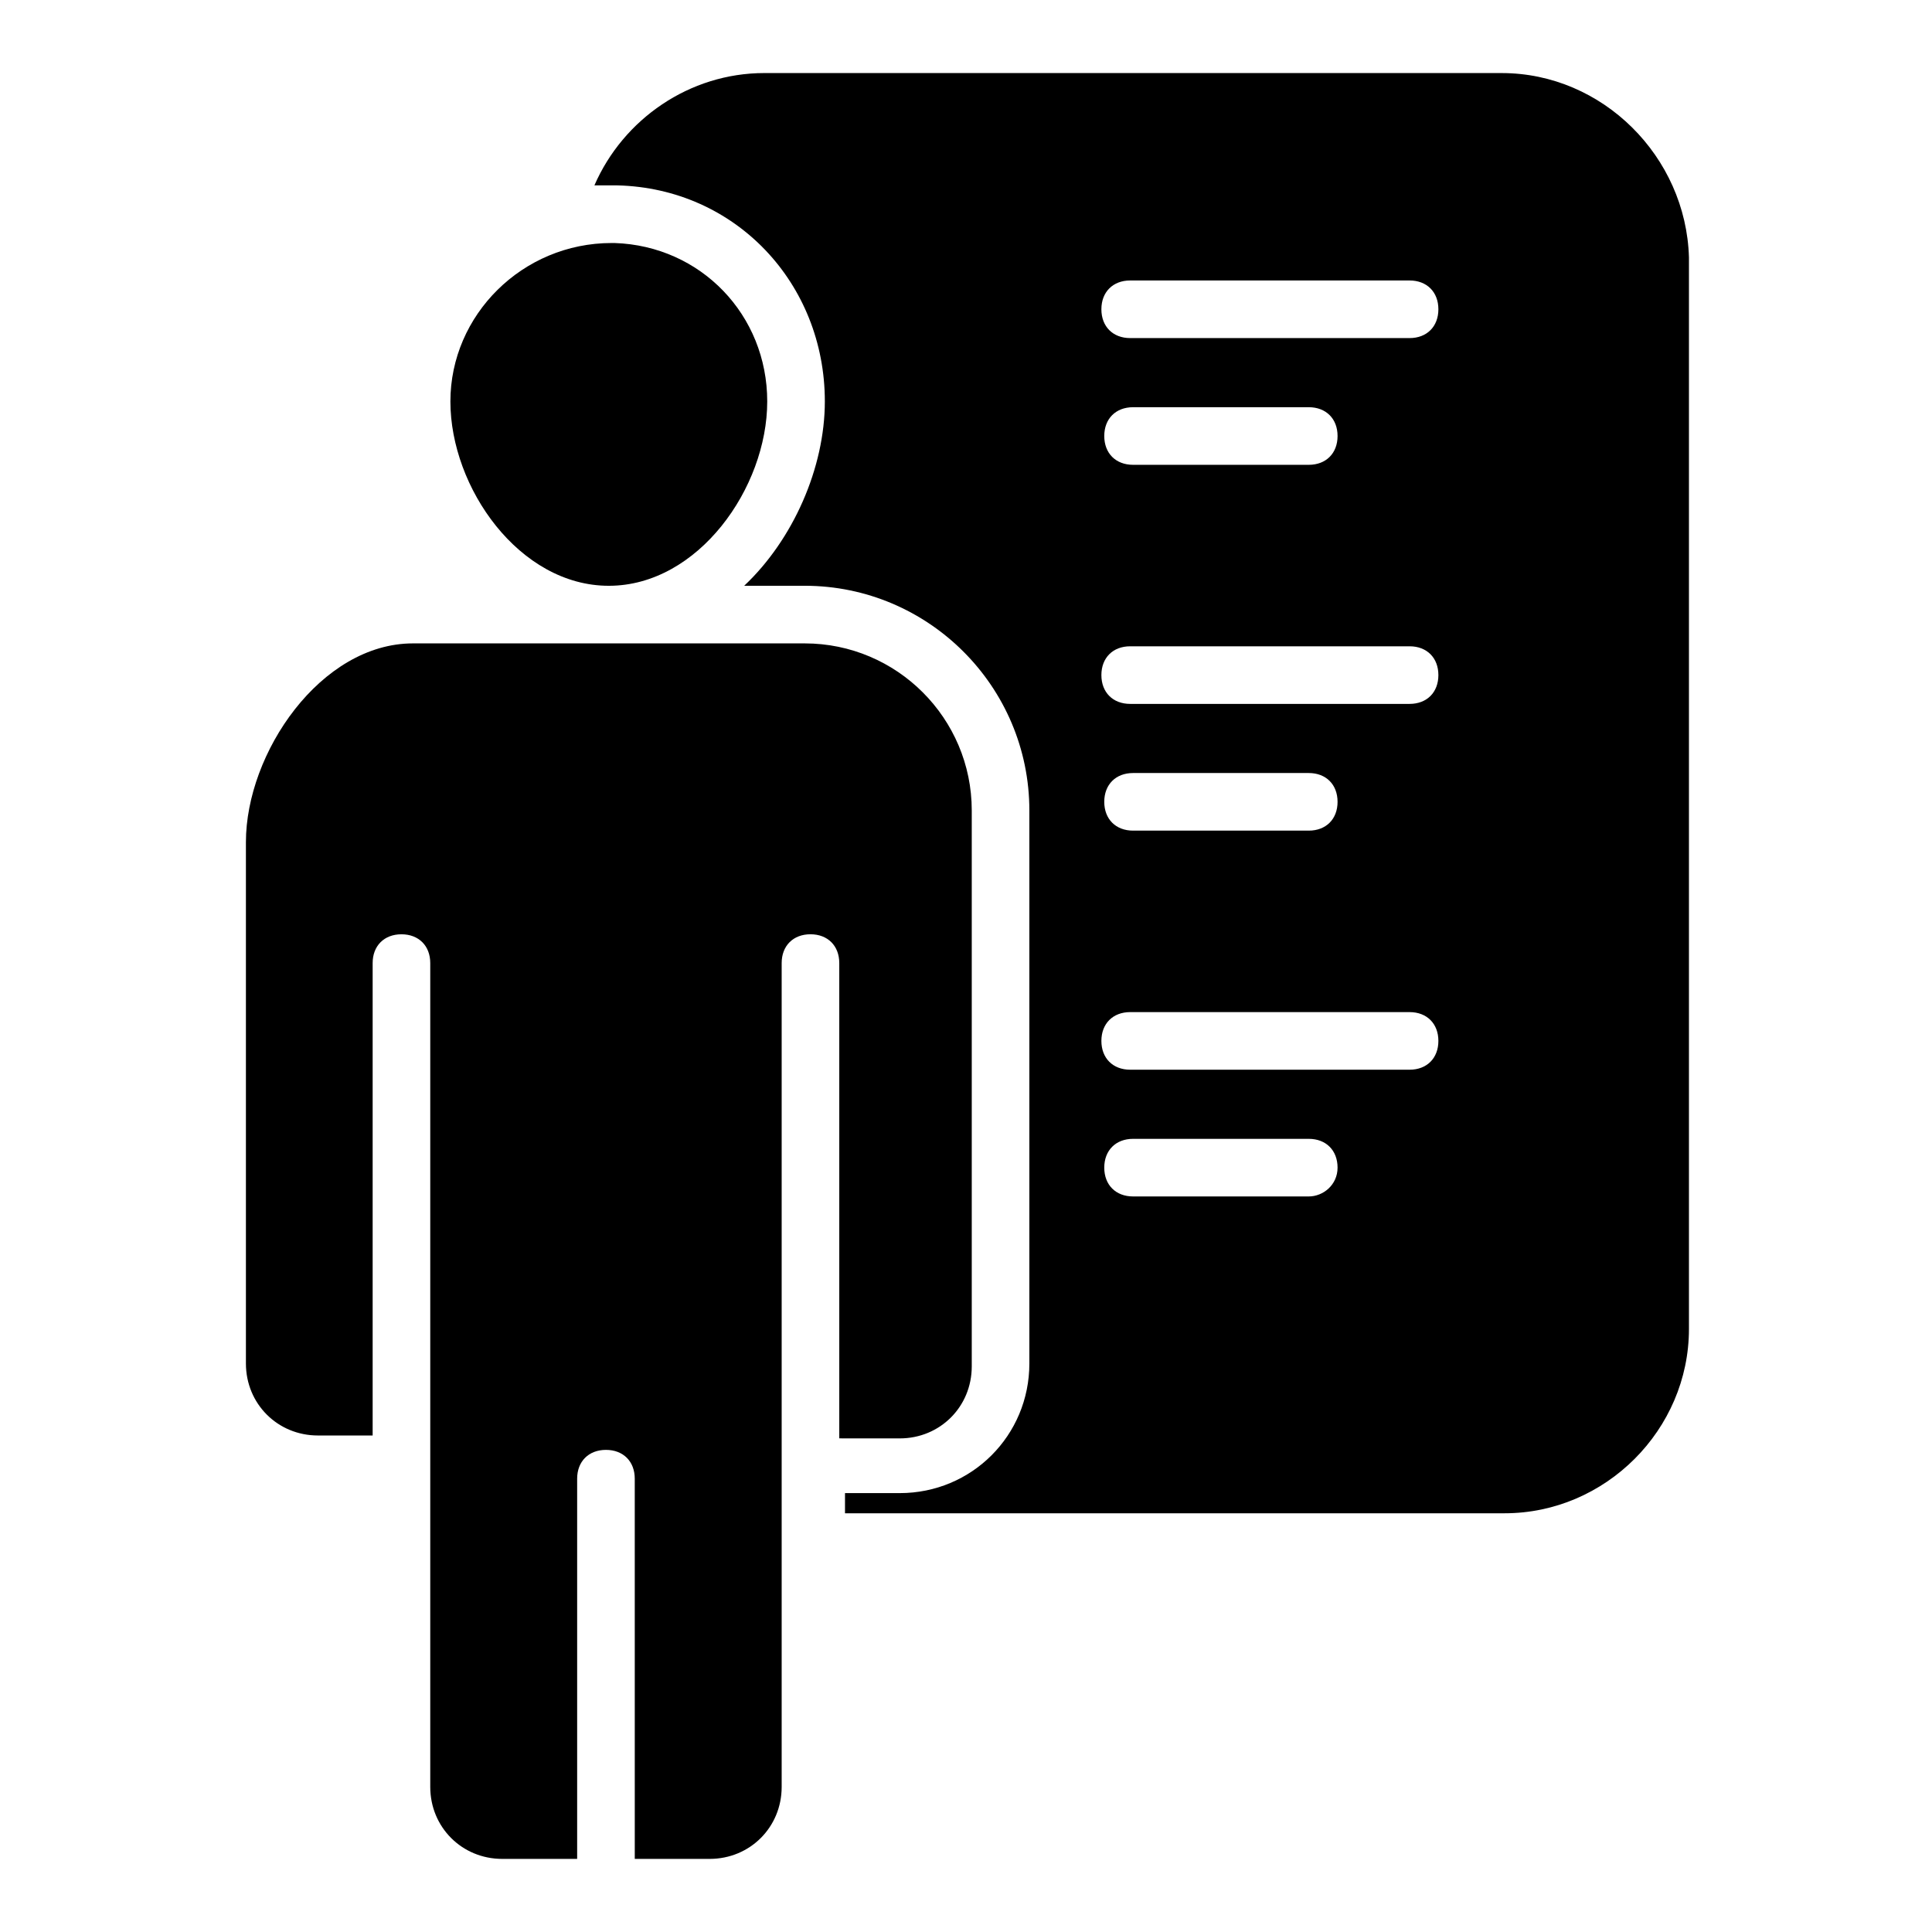
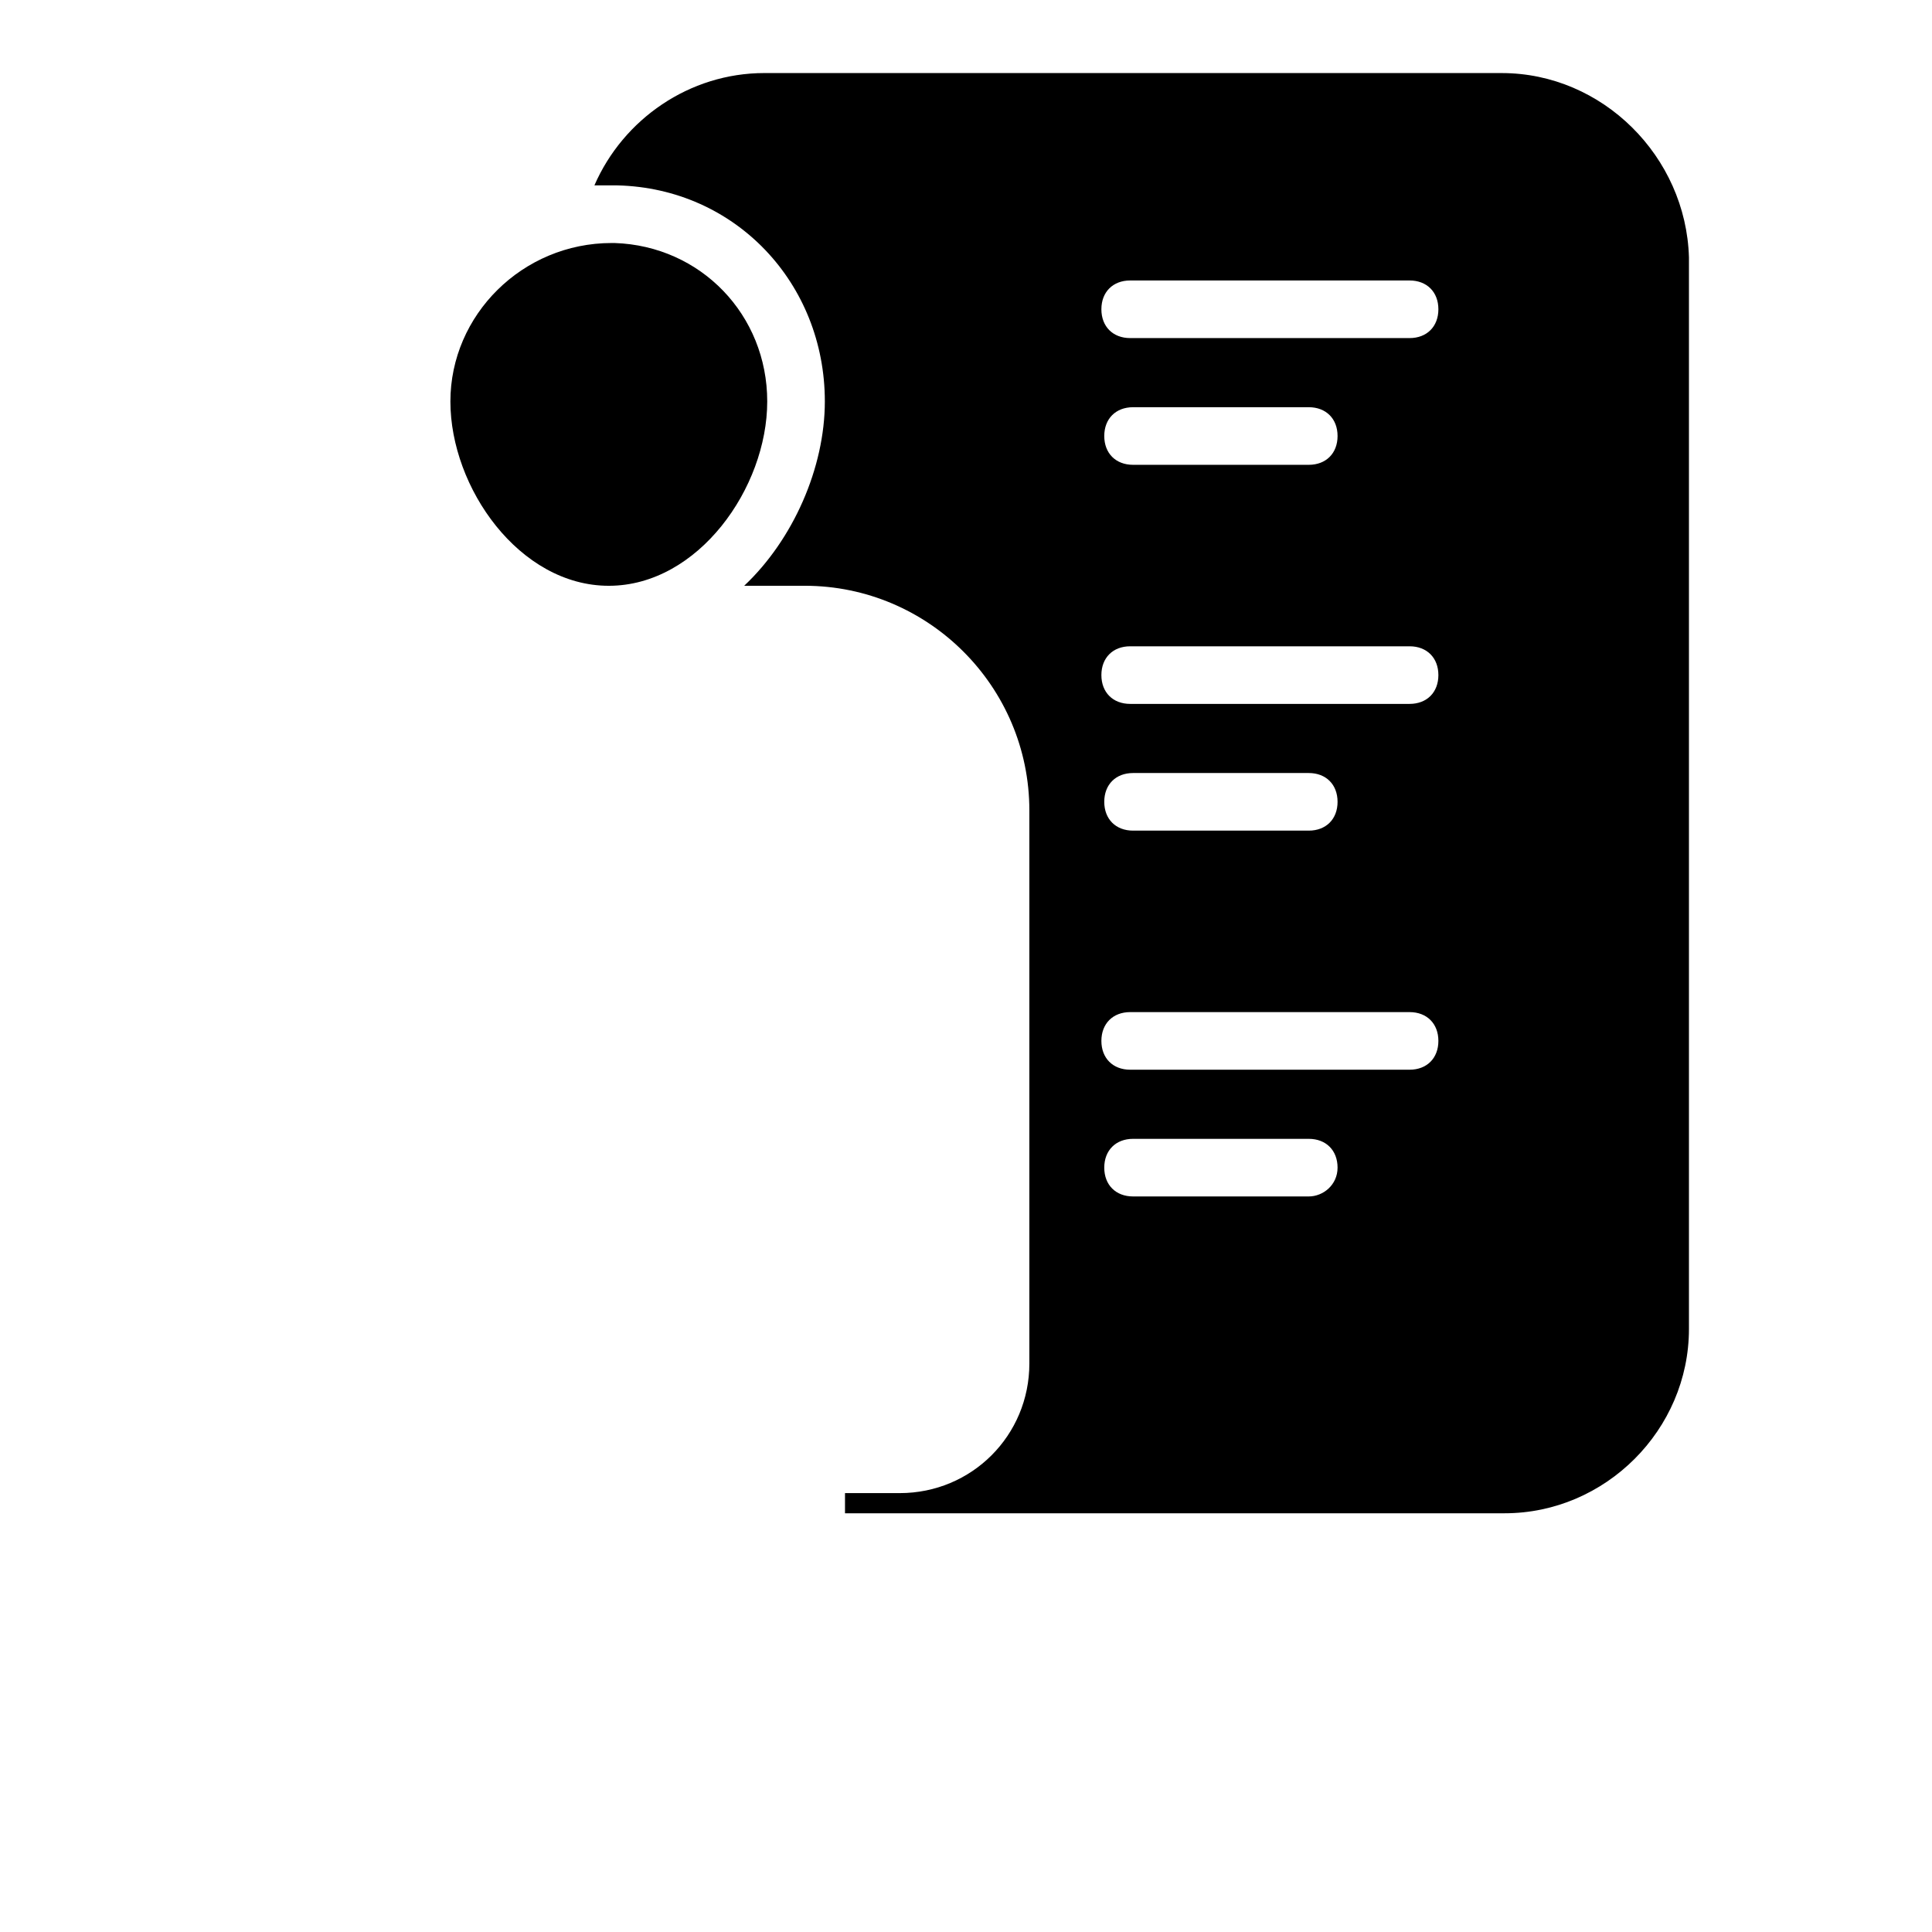
<svg xmlns="http://www.w3.org/2000/svg" fill="#000000" width="800px" height="800px" version="1.1" viewBox="144 144 512 512">
  <g>
    <path d="m305.34 299.24c23.664 0 41.984-25.953 41.984-48.855 0-22.902-17.559-41.223-40.457-41.984h-0.762c-23.664 0-42.746 19.082-42.746 41.984-0.004 22.898 18.316 48.855 41.98 48.855z" />
-     <path d="m367.94 525.19h14.504c10.688 0 19.082-8.398 19.082-19.082v-147.33c0-24.426-19.848-44.273-44.273-44.273h-103.81c-24.426 0-44.273 29.008-44.273 52.672v138.16c0 10.688 8.398 19.082 19.082 19.082h14.504v-125.19c0-4.582 3.055-7.633 7.633-7.633 4.582 0 7.633 3.055 7.633 7.633v214.5 3.816c0 10.688 8.398 19.082 19.082 19.082h19.848v-100.76c0-4.582 3.055-7.633 7.633-7.633 4.582 0 7.633 3.055 7.633 7.633l0.004 100.76h19.848c10.688 0 19.082-8.398 19.082-19.082v-215.27-0.762-2.289c0-4.582 3.055-7.633 7.633-7.633 4.582 0 7.633 3.055 7.633 7.633v125.95z" />
    <path d="m541.98 163.36h-195.42c-19.848 0-37.402 12.215-45.039 29.77h4.582 1.527c31.297 0.762 54.961 25.953 54.961 57.25 0 17.559-8.398 36.641-21.375 48.855h16.031c32.824 0 59.543 26.719 59.543 59.543v146.56c0 19.082-15.266 34.352-34.352 34.352h-14.504v5.344h174.8c26.719 0 48.855-22.137 48.855-48.855v-283.96c-0.762-26.719-22.898-48.855-49.617-48.855zm-51.145 297.71h-46.562c-4.582 0-7.633-3.055-7.633-7.633 0-4.582 3.055-7.633 7.633-7.633h46.562c4.582 0 7.633 3.055 7.633 7.633s-3.816 7.633-7.633 7.633zm26.719-33.586h-74.043c-4.582 0-7.633-3.055-7.633-7.633 0-4.582 3.055-7.633 7.633-7.633h74.043c4.582 0 7.633 3.055 7.633 7.633s-3.055 7.633-7.633 7.633zm-80.914-70.992c0-4.582 3.055-7.633 7.633-7.633h46.562c4.582 0 7.633 3.055 7.633 7.633 0 4.582-3.055 7.633-7.633 7.633h-46.562c-4.582 0-7.633-3.055-7.633-7.633zm80.914-25.953h-74.043c-4.582 0-7.633-3.055-7.633-7.633 0-4.582 3.055-7.633 7.633-7.633h74.043c4.582 0 7.633 3.055 7.633 7.633s-3.055 7.633-7.633 7.633zm-80.914-70.992c0-4.582 3.055-7.633 7.633-7.633h46.562c4.582 0 7.633 3.055 7.633 7.633 0 4.582-3.055 7.633-7.633 7.633h-46.562c-4.582 0-7.633-3.055-7.633-7.633zm80.914-25.953h-74.043c-4.582 0-7.633-3.055-7.633-7.633 0-4.582 3.055-7.633 7.633-7.633h74.043c4.582 0 7.633 3.055 7.633 7.633s-3.055 7.633-7.633 7.633z" />
  </g>
</svg>